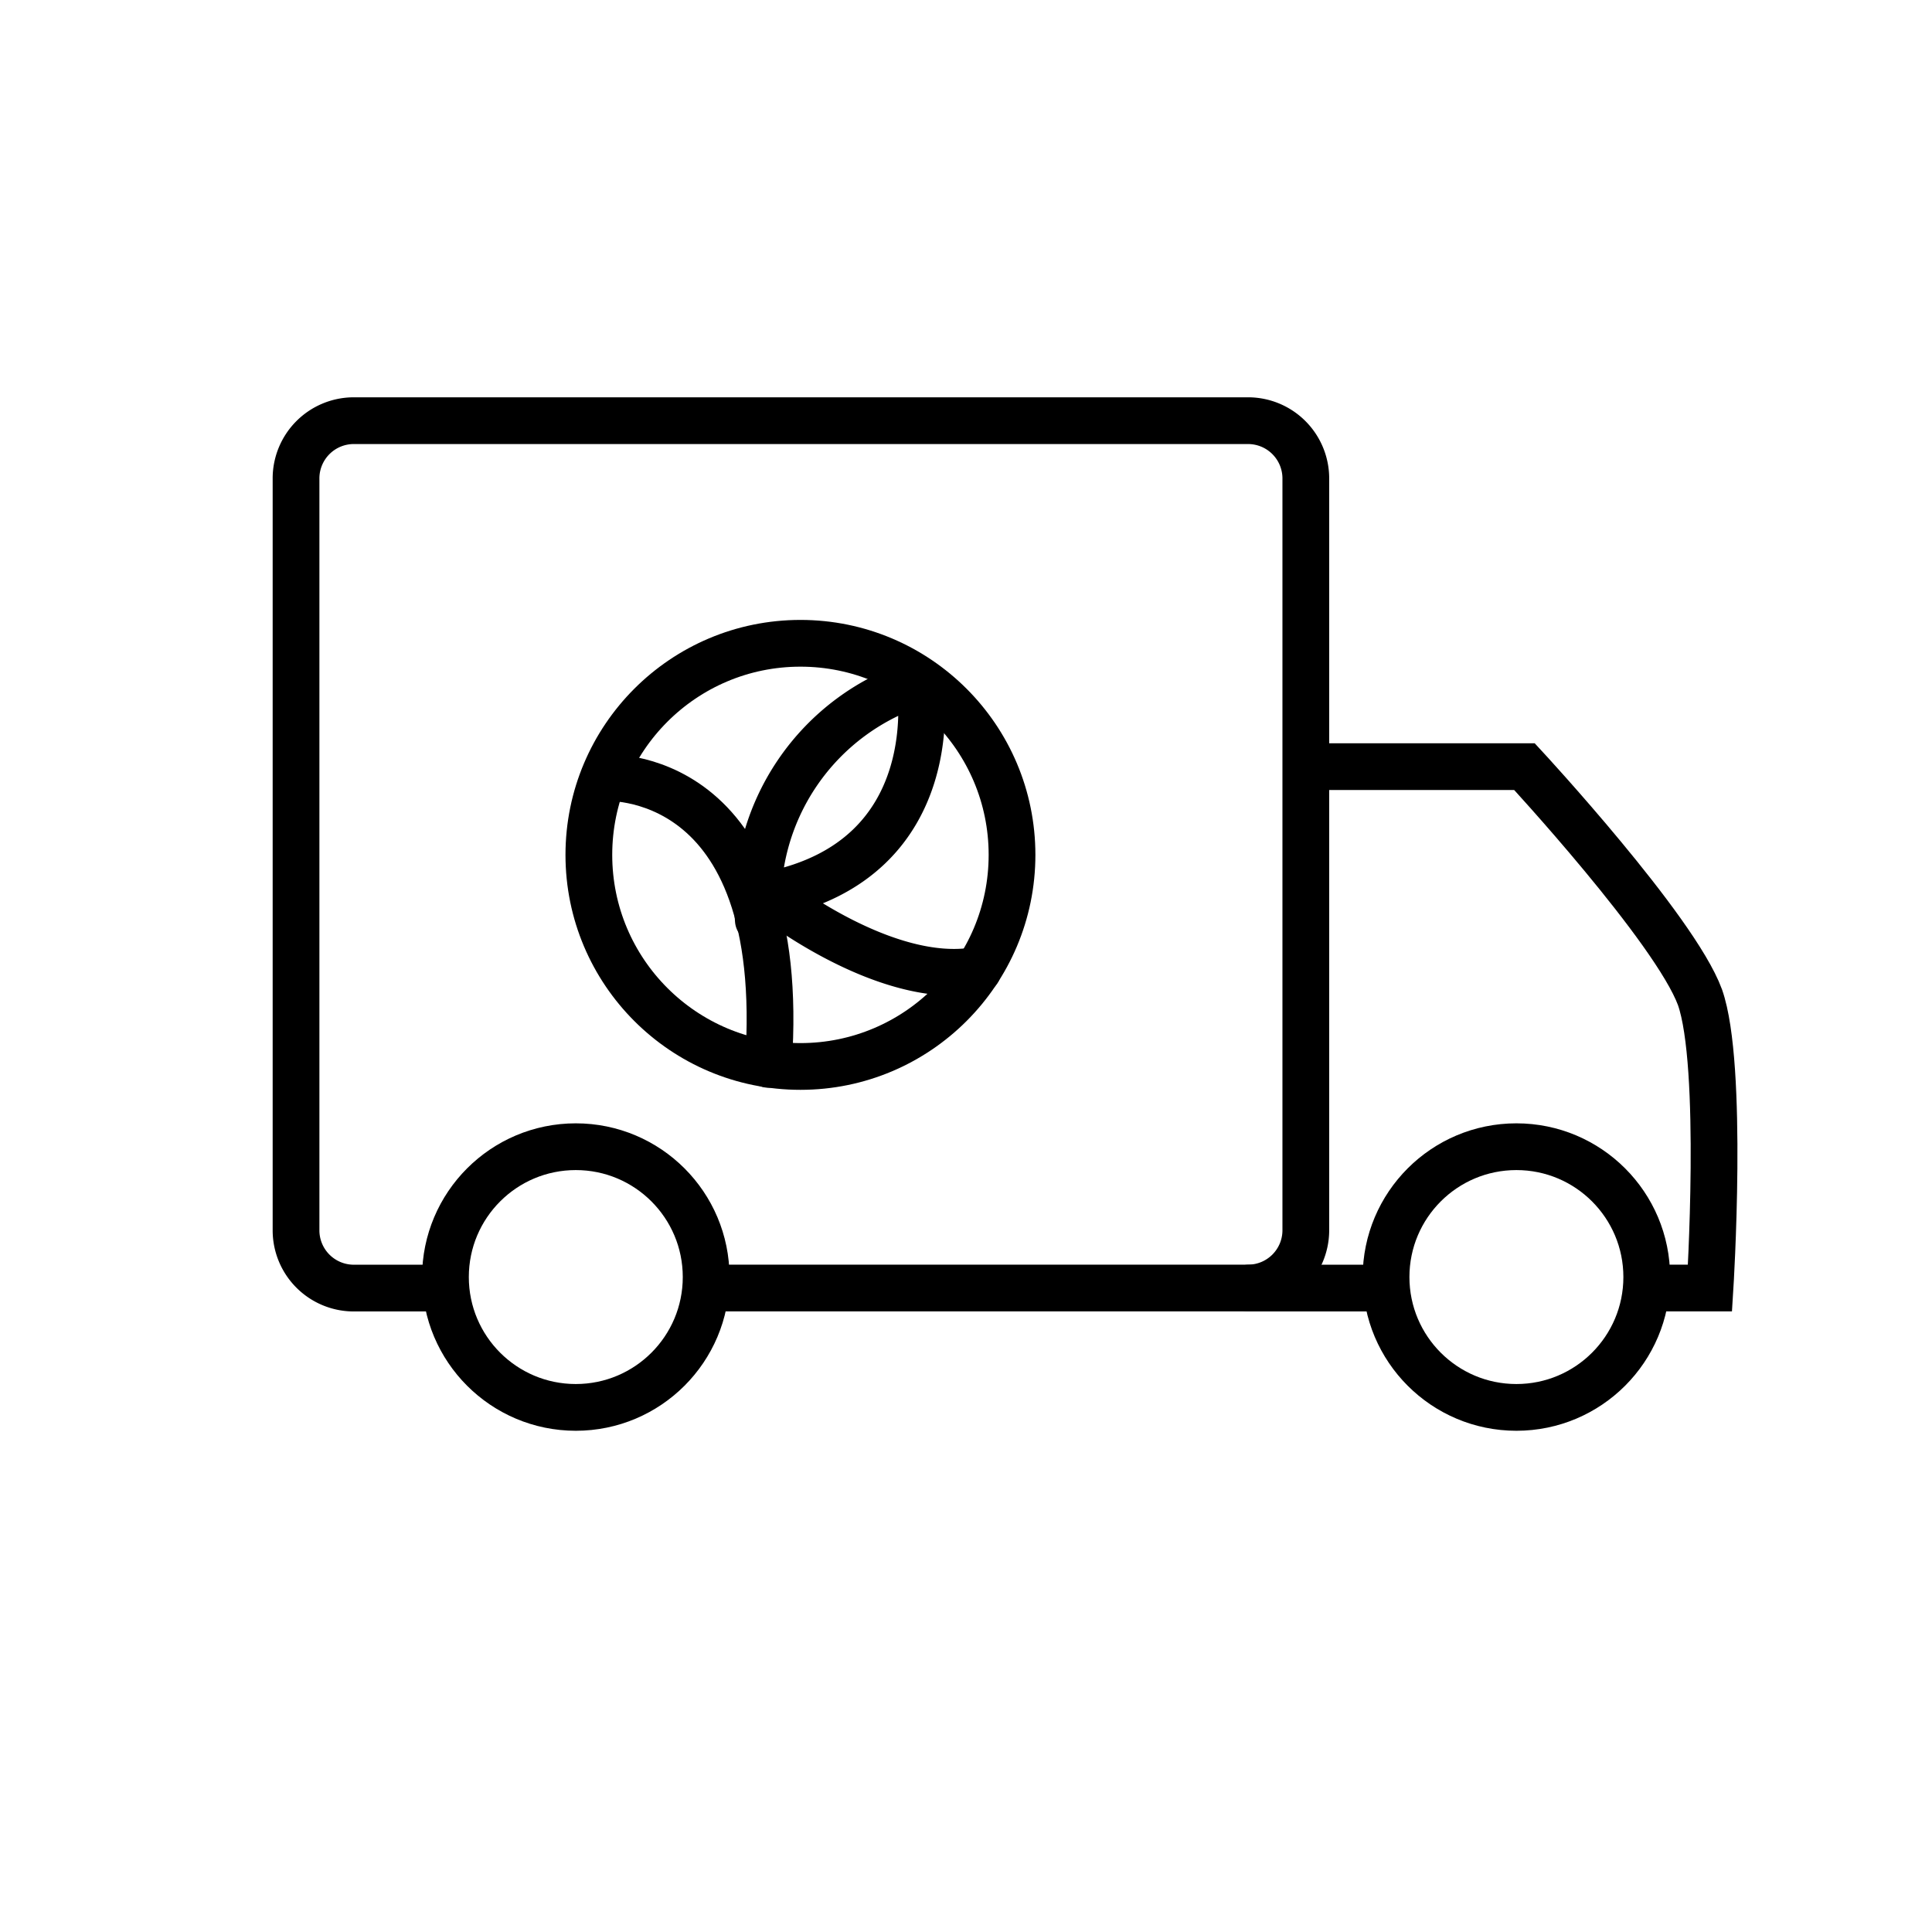
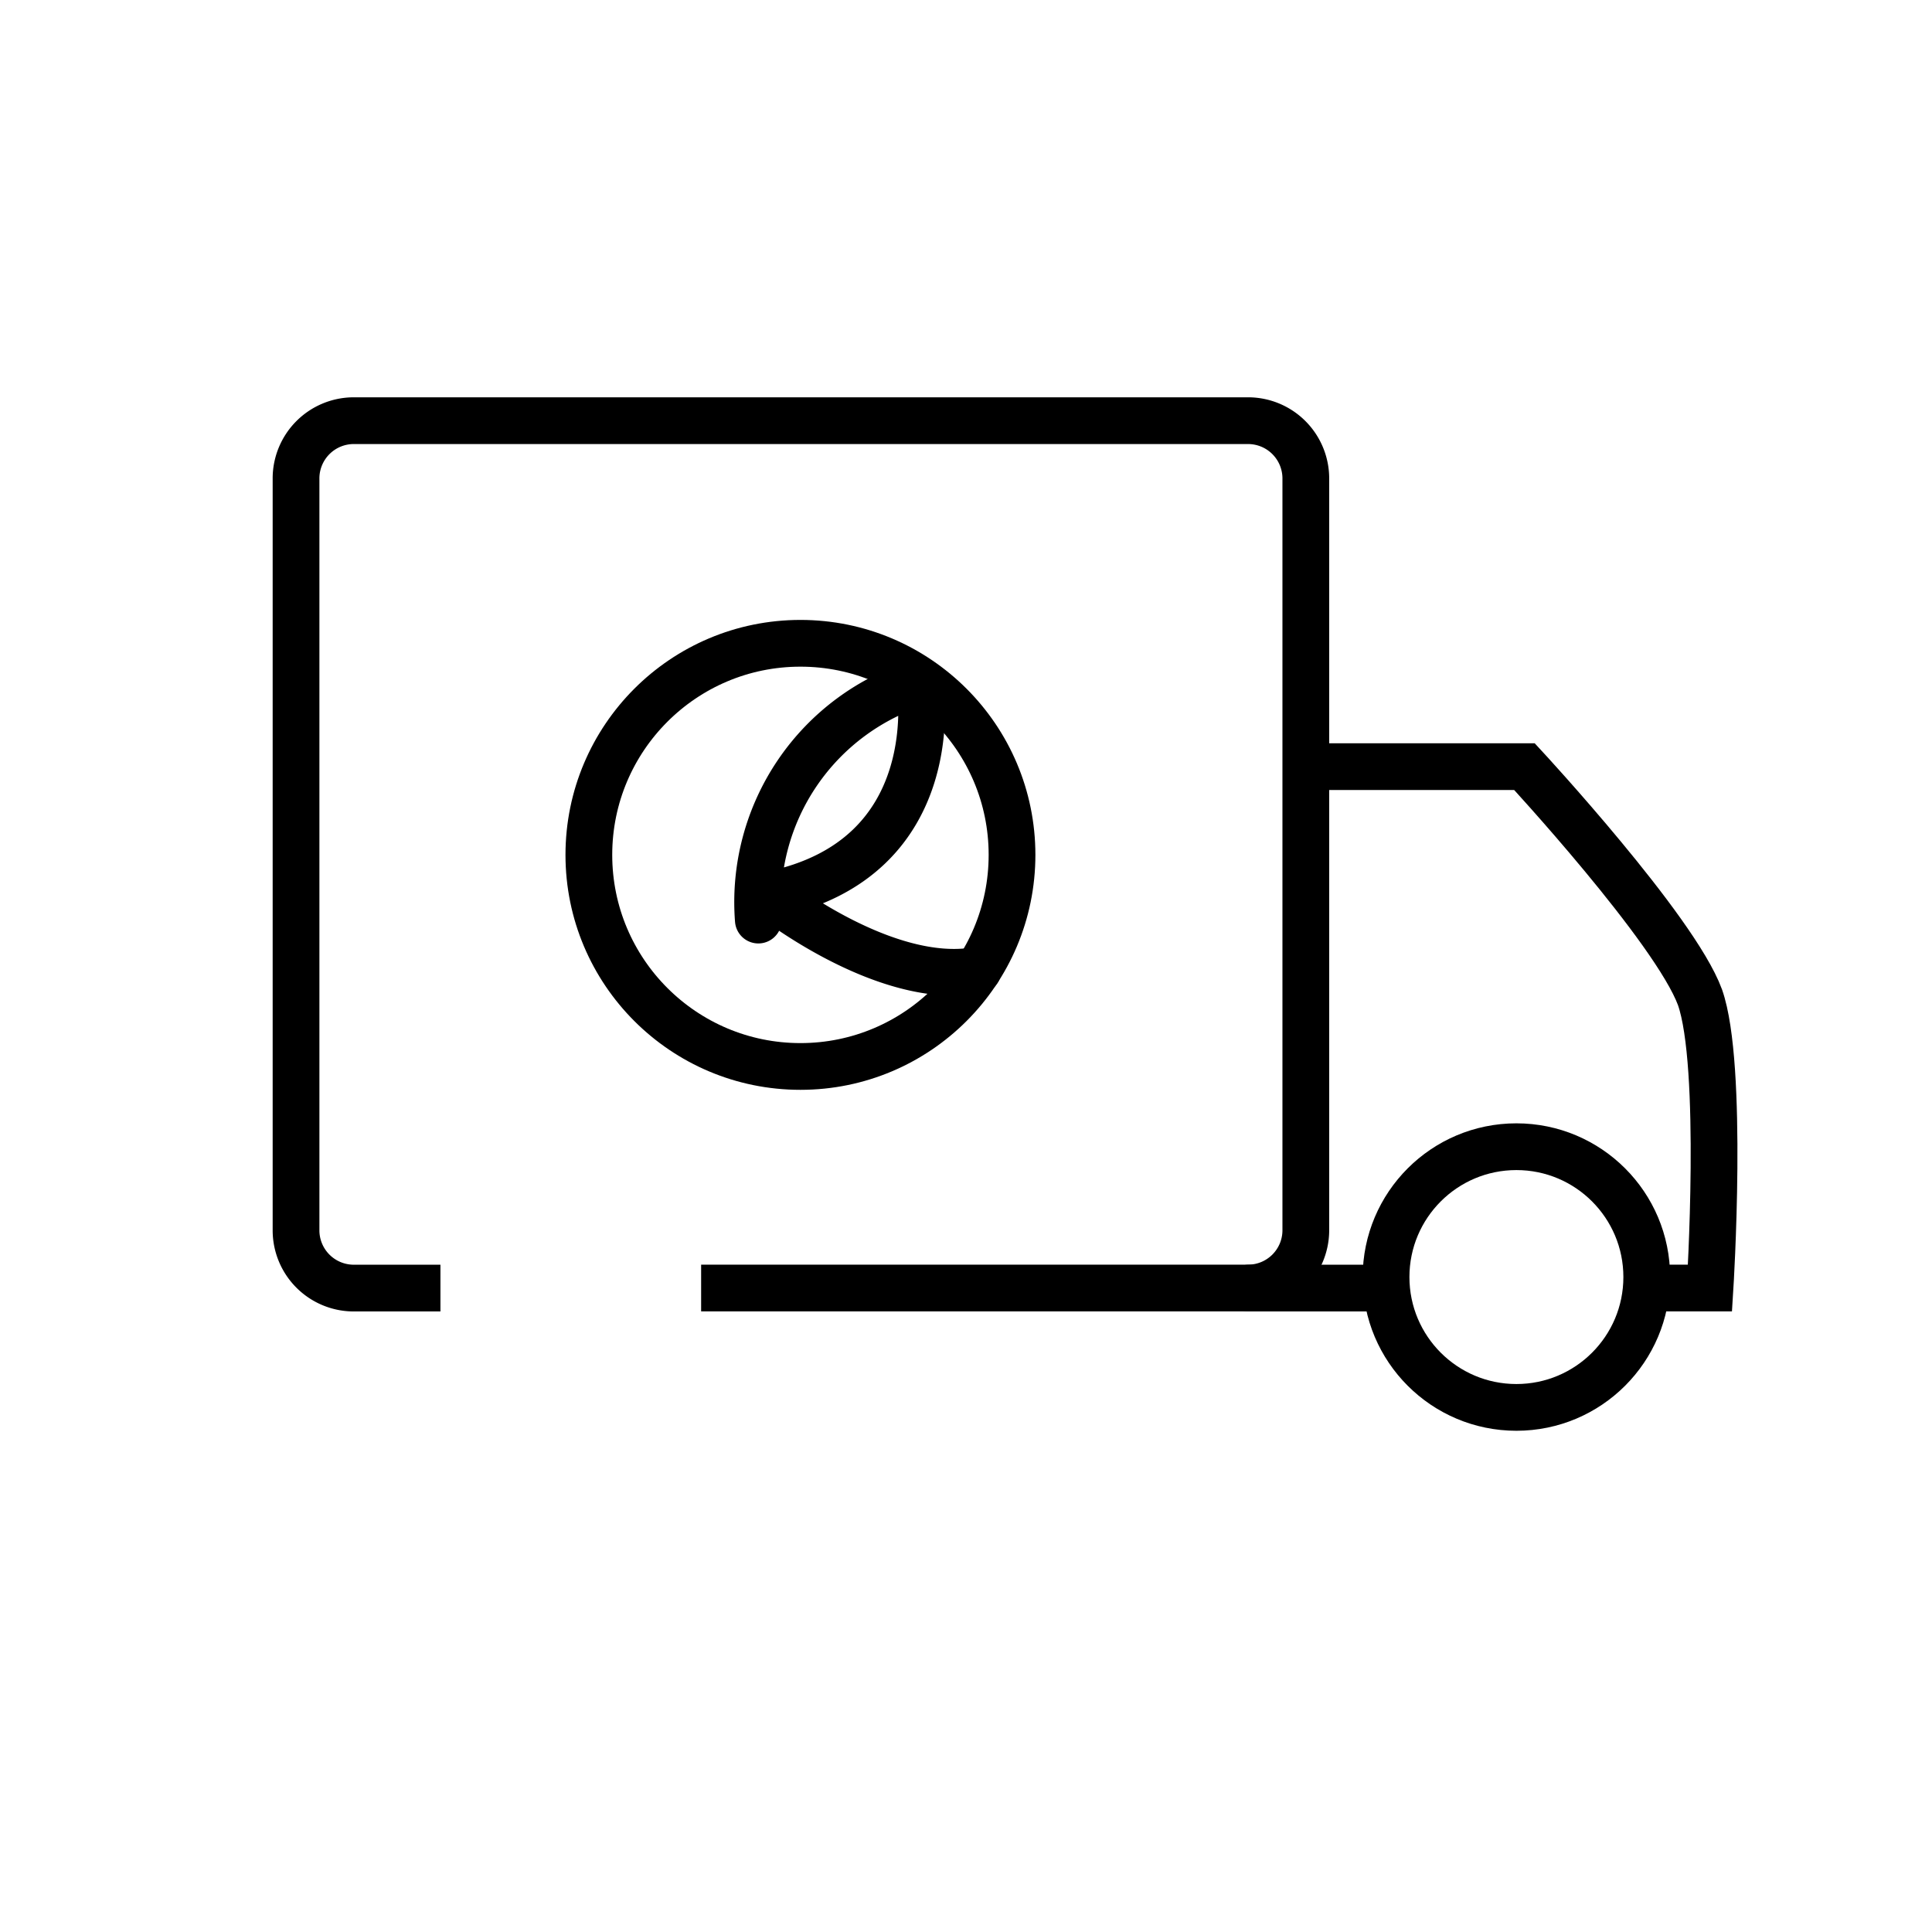
<svg xmlns="http://www.w3.org/2000/svg" viewBox="0 0 62 62">
  <defs>
    <style>
      .cls-1, .cls-2, .cls-3 {
        fill: none;
        stroke: black;
        stroke-width: 1.5px;
        stroke-miterlimit: 10;
      }

      .cls-1, .cls-2 {
        stroke-linecap: round;
      }

      .cls-2 {
        stroke-linejoin: round;
      }
    </style>
  </defs>
  <g id="camion" transform="translate(9.5 13.5)">
    <path id="Tracé_213" data-name="Tracé 213" class="cls-1" d="M212,209.6h6.34s4.827,5.213,5.632,7.4c.772,2.188.322,9.332.322,9.332h-1.866" transform="translate(-178.918 -198.498)" />
    <g id="Groupe_552" data-name="Groupe 552" transform="translate(9.397 7.144)">
-       <path id="Tracé_214" data-name="Tracé 214" class="cls-2" d="M139.9,210.694s5.953-.418,5.278,9.2" transform="translate(-139.417 -206.382)" />
-       <path id="Tracé_215" data-name="Tracé 215" class="cls-2" d="M139.9,210.5" transform="translate(-139.417 -206.252)" />
      <path id="Tracé_216" data-name="Tracé 216" class="cls-2" d="M154.4,222.5" transform="translate(-149.251 -214.39)" />
      <path id="Tracé_217" data-name="Tracé 217" class="cls-2" d="M155.261,208.827a7.377,7.377,0,0,1,5.181-7.627s.965,5.664-4.827,6.822c0,0,3.7,2.961,6.694,2.414" transform="translate(-149.822 -199.945)" />
      <circle id="Ellipse_48" data-name="Ellipse 48" class="cls-2" cx="6.79" cy="6.79" r="6.79" transform="translate(0 0)" />
    </g>
    <path id="Tracé_218" data-name="Tracé 218" class="cls-3" d="M113.834,202.936h-2.8A1.854,1.854,0,0,1,109.2,201.1V176.934a1.854,1.854,0,0,1,1.834-1.834h28.737a1.854,1.854,0,0,1,1.834,1.834V201.1a1.854,1.854,0,0,1-1.834,1.834H122.2" transform="translate(-109.2 -175.1)" />
    <ellipse id="Ellipse_49" data-name="Ellipse 49" class="cls-1" cx="4.183" cy="4.183" rx="4.183" ry="4.183" transform="translate(34.98 23.299)" />
-     <ellipse id="Ellipse_50" data-name="Ellipse 50" class="cls-1" cx="4.183" cy="4.183" rx="4.183" ry="4.183" transform="translate(4.795 23.299)" />
    <line id="Ligne_53" data-name="Ligne 53" class="cls-1" x2="4.409" transform="translate(30.572 27.836)" />
  </g>
</svg>